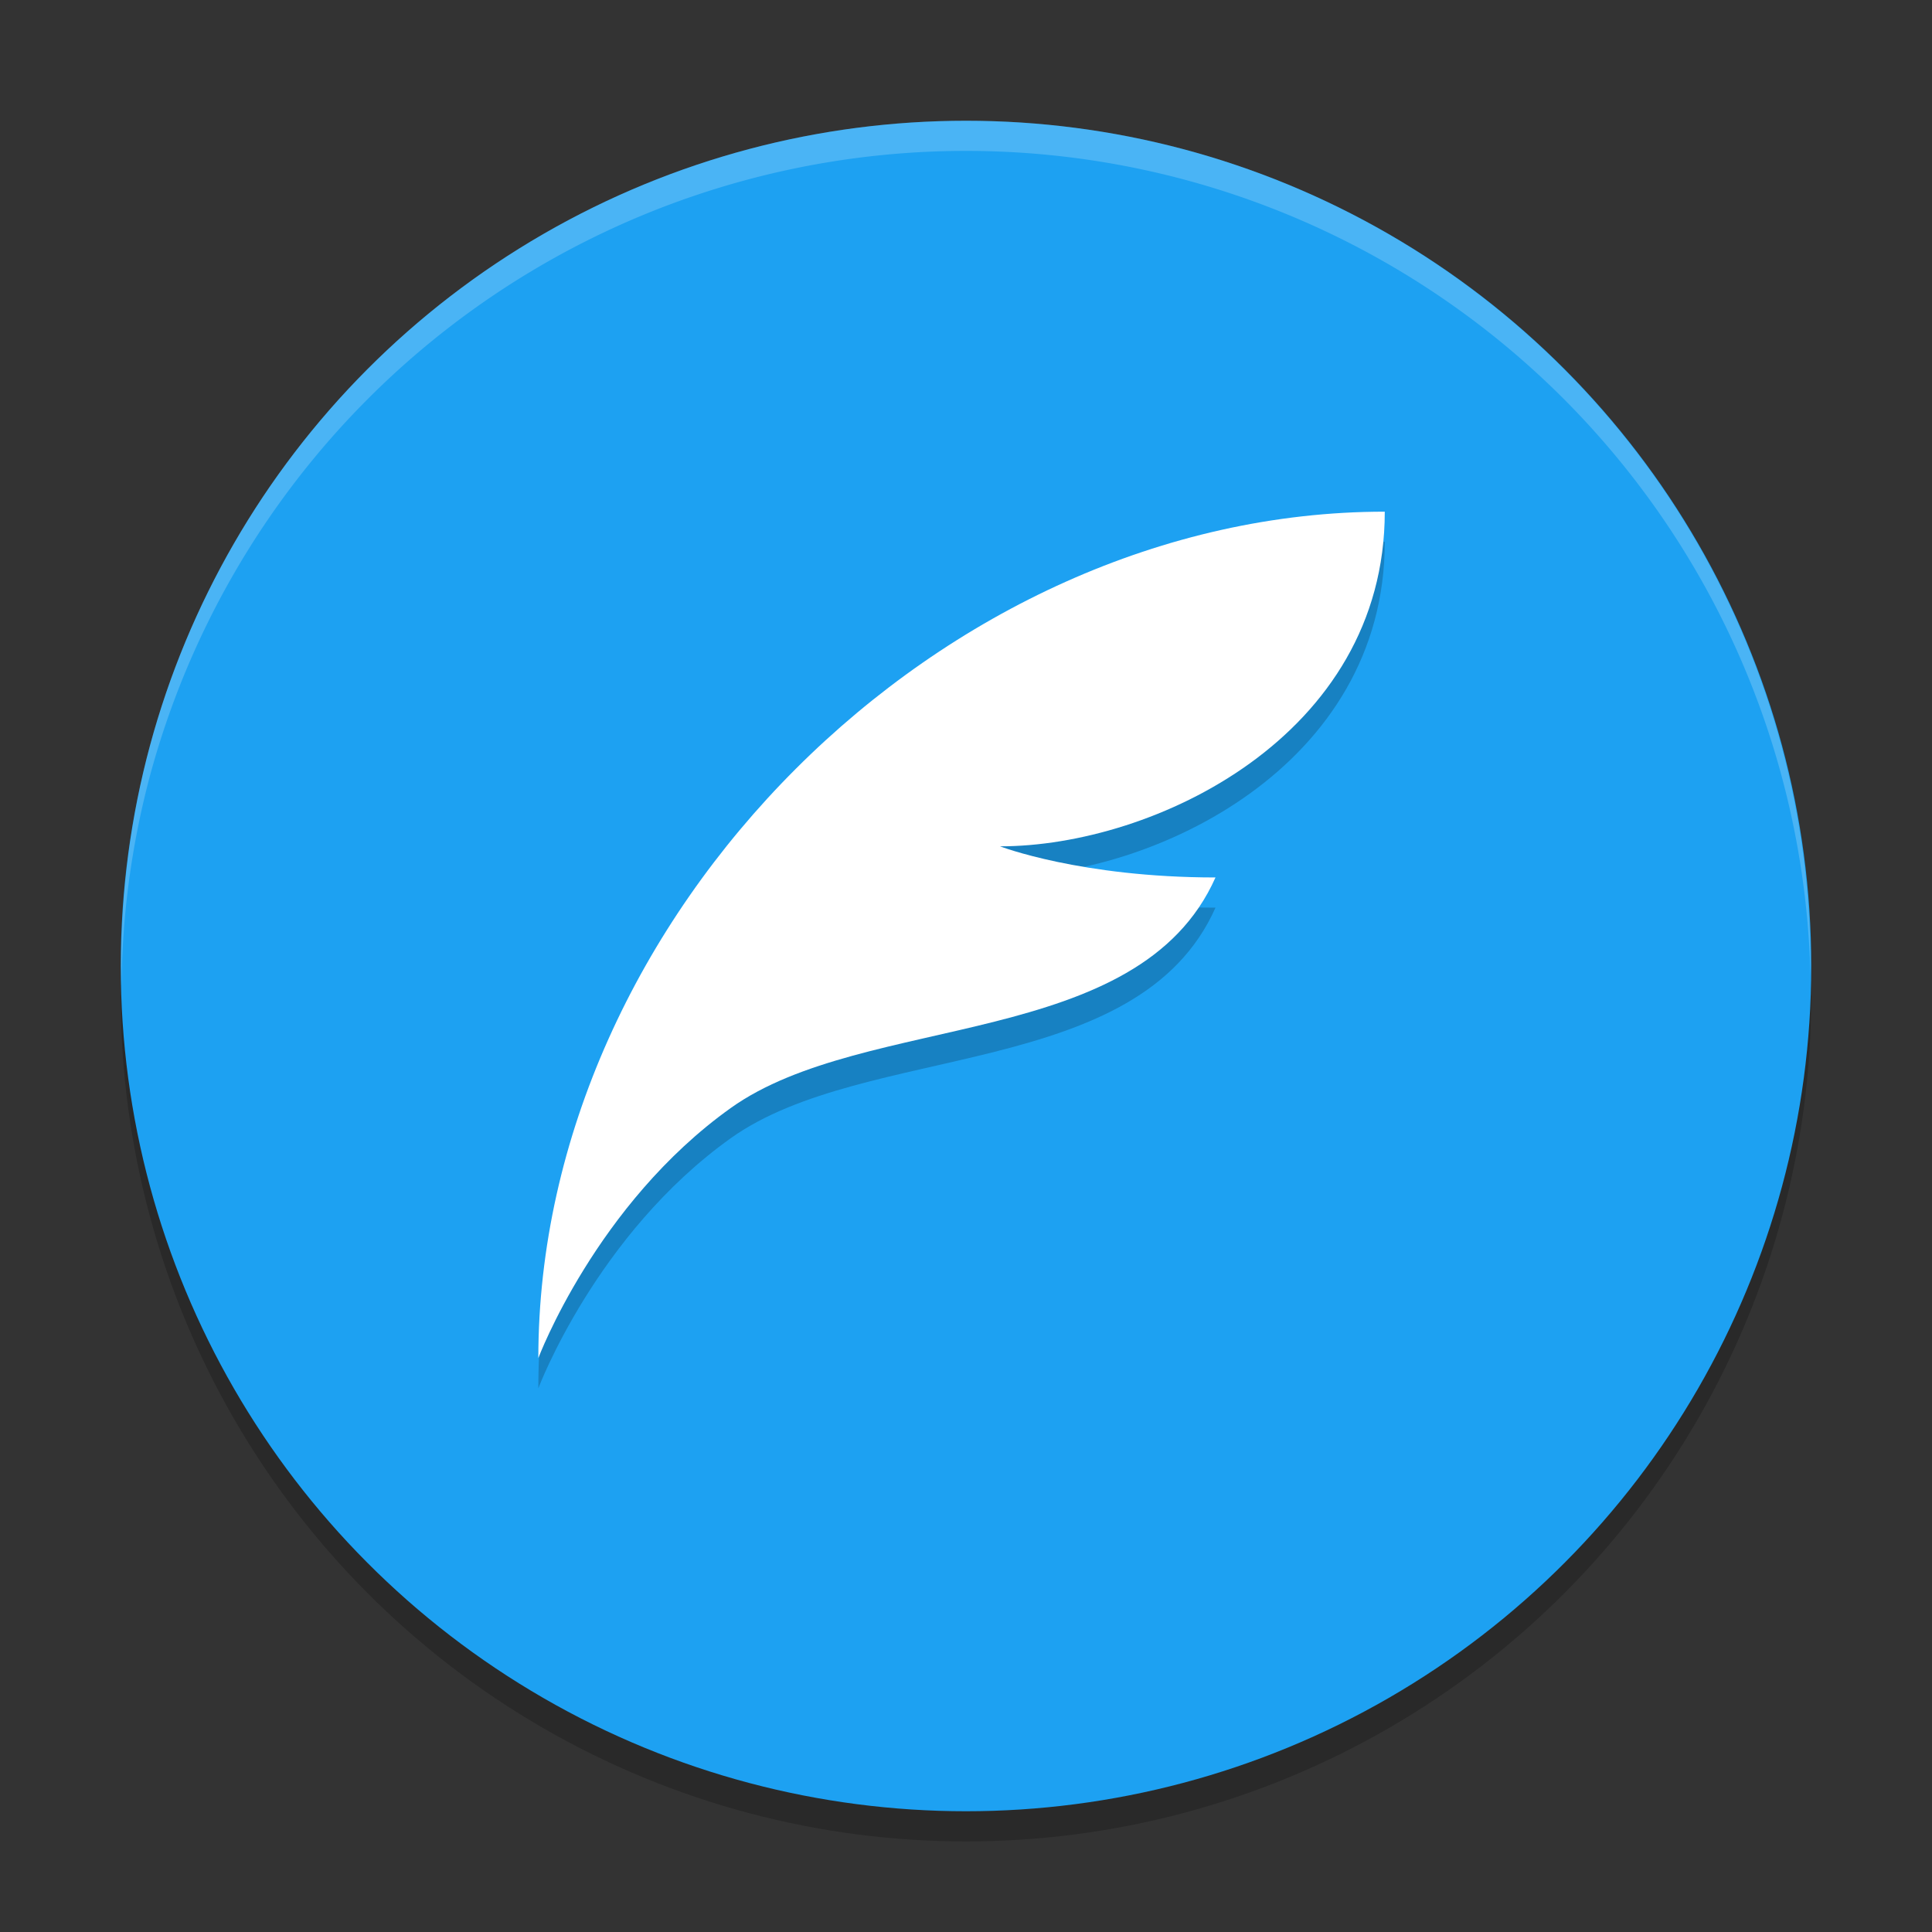
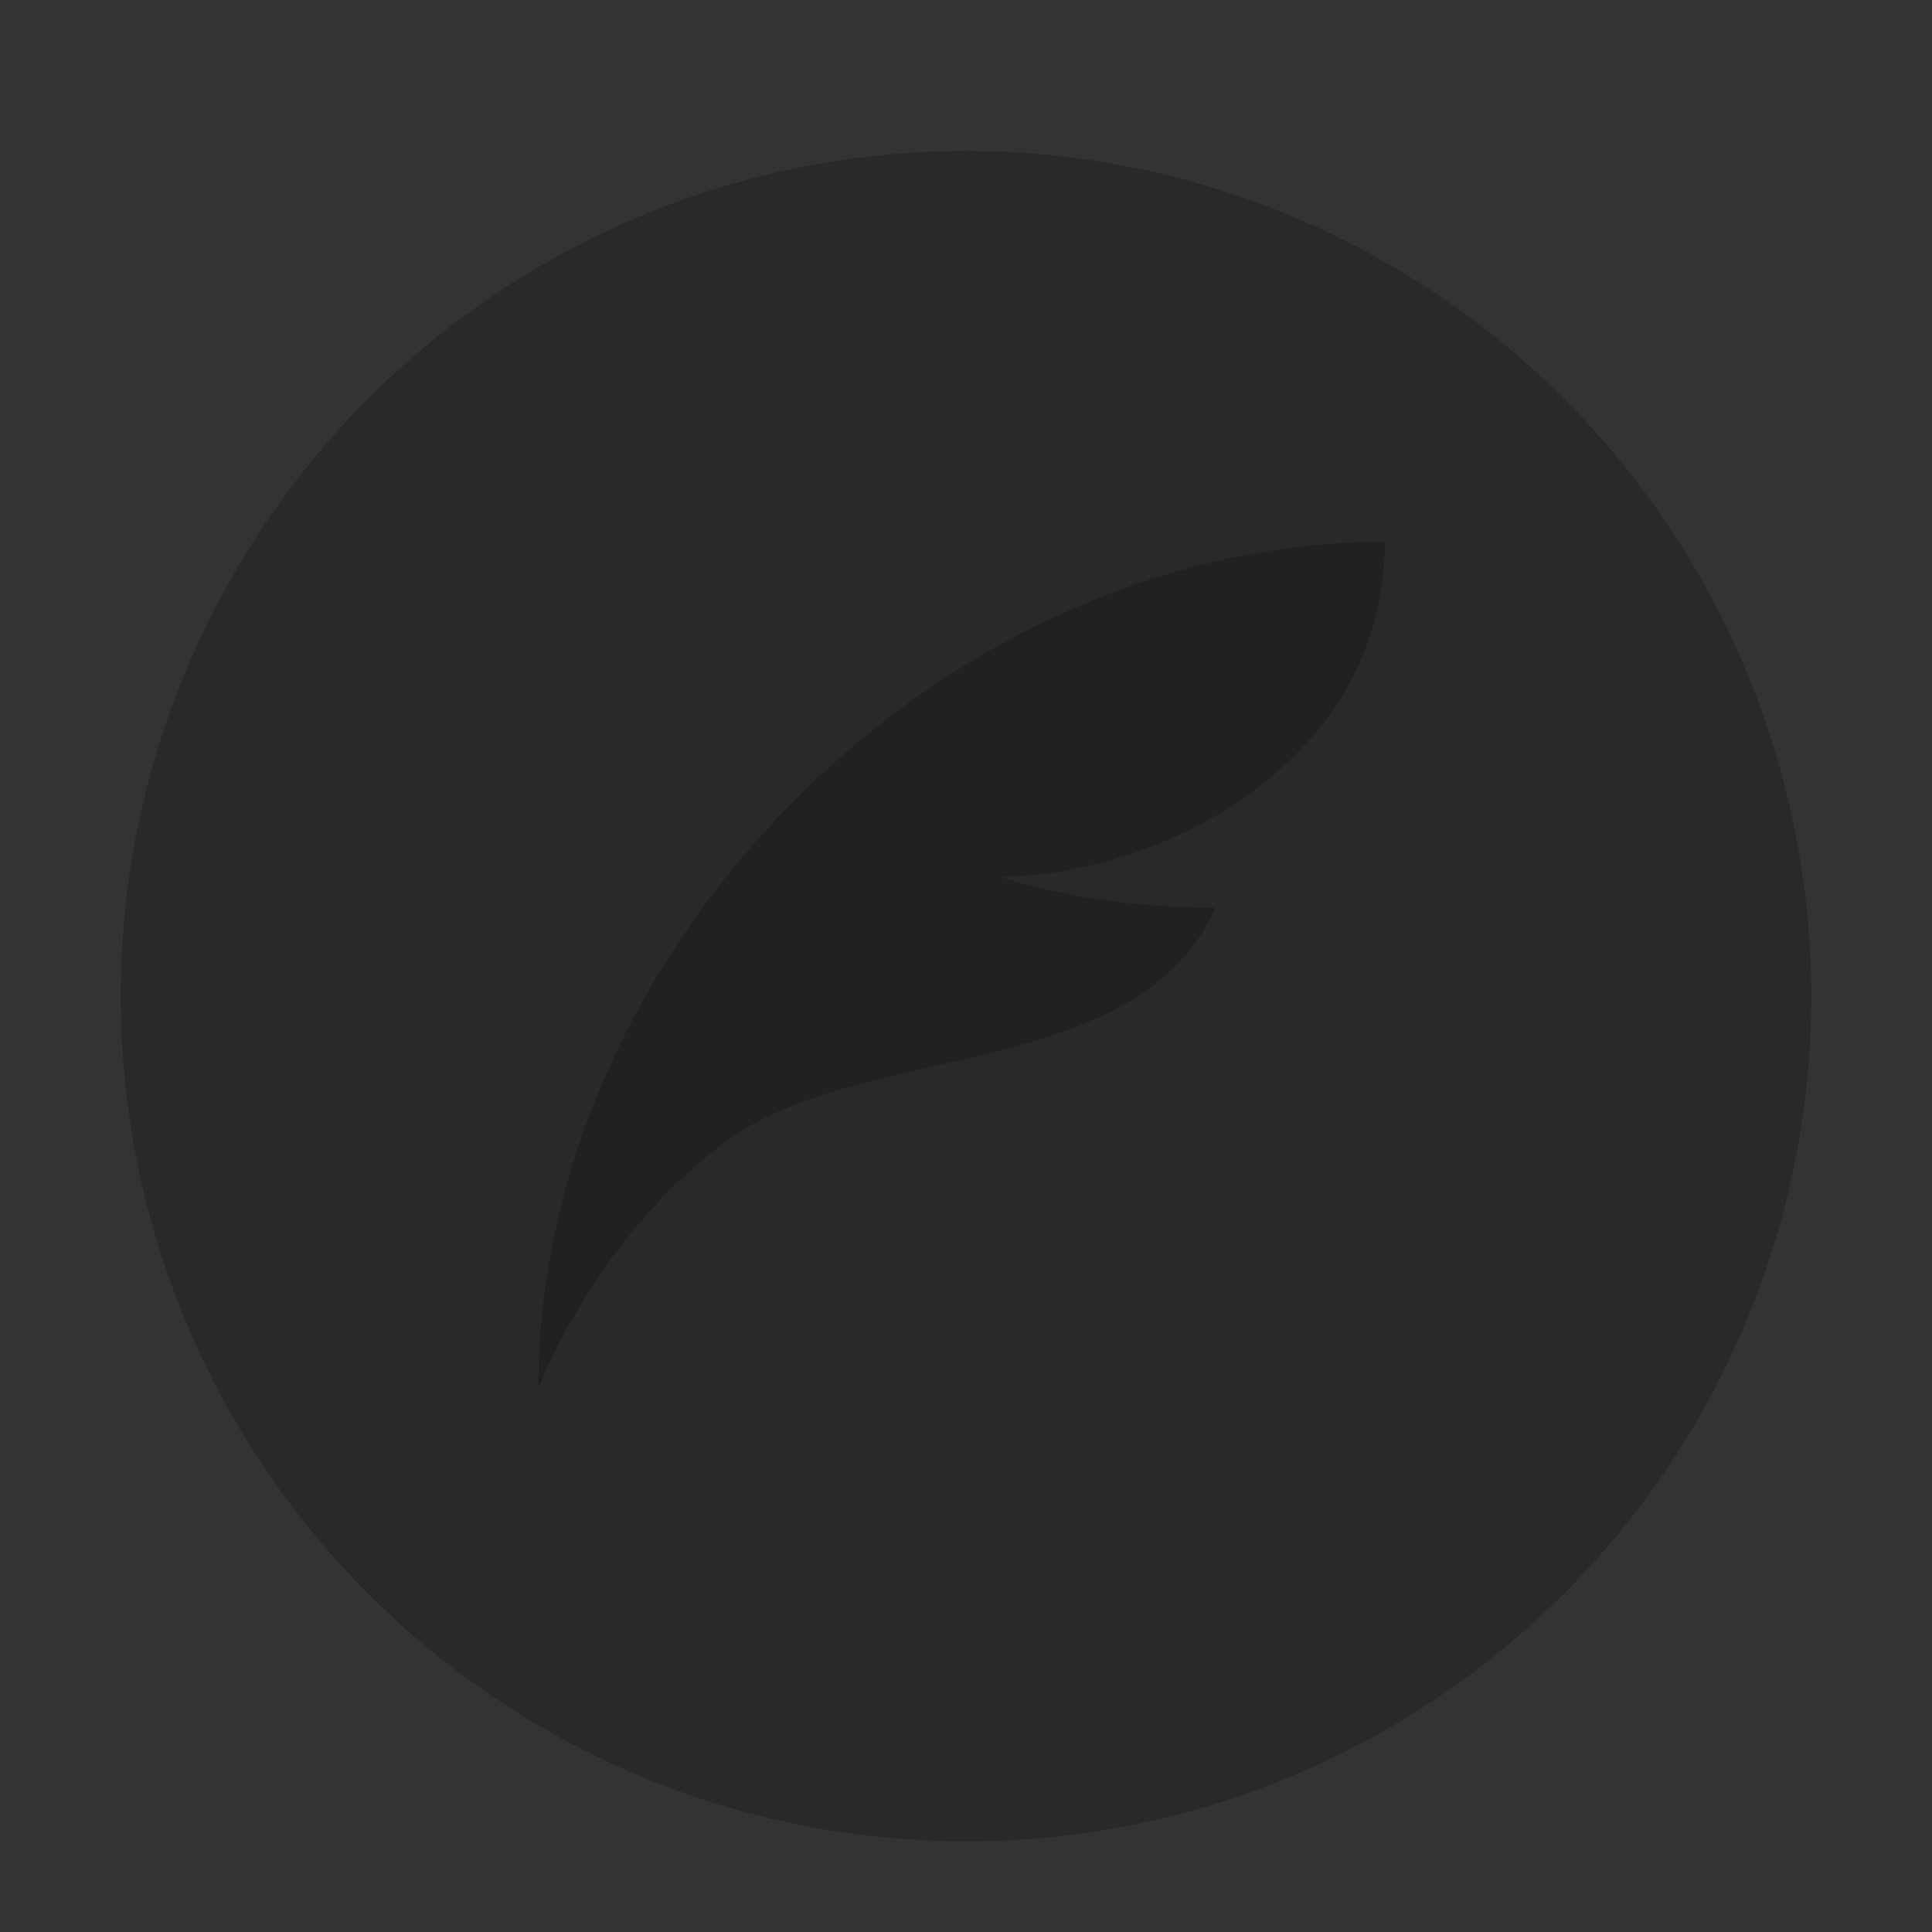
<svg xmlns="http://www.w3.org/2000/svg" width="64" height="64" version="1">
  <rect width="100%" height="100%" fill="#333333" stroke="none" />
  <circle style="opacity:0.2" cx="32" cy="33" r="28" />
-   <circle style="fill:#1da1f2" cx="32" cy="32" r="28" />
  <g style="opacity:0.2" transform="matrix(0.266,0,0,0.266,136.133,763.088)">
    <path d="m -339.325,-2801.271 c -55.102,0 -105.412,50.31 -105.412,105.412 0,0 7.187,-19.166 23.957,-31.144 16.77,-11.979 50.789,-7.153 60.372,-28.715 -16.77,0 -26.832,-3.877 -26.832,-3.877 19.166,0 47.914,-13.726 47.914,-41.676 z" />
  </g>
  <g transform="matrix(0.266,0,0,0.266,136.133,762.088)">
-     <path style="fill:#ffffff" d="m -339.325,-2801.271 c -55.102,0 -105.412,50.31 -105.412,105.412 0,0 7.187,-19.166 23.957,-31.144 16.77,-11.979 50.789,-7.153 60.372,-28.715 -16.77,0 -26.832,-3.877 -26.832,-3.877 19.166,0 47.914,-13.726 47.914,-41.676 z" />
-   </g>
-   <path style="opacity:0.2;fill:#ffffff" d="M 31.748 4.002 A 28 28 0 0 0 4.953 24.754 A 28 28 0 0 0 4.025 32.66 A 28 28 0 0 1 4.953 25.754 A 28 28 0 0 1 39.246 5.953 A 28 28 0 0 1 59.975 32.34 A 28 28 0 0 0 39.246 4.953 A 28 28 0 0 0 31.748 4.002 z" />
+     </g>
</svg>